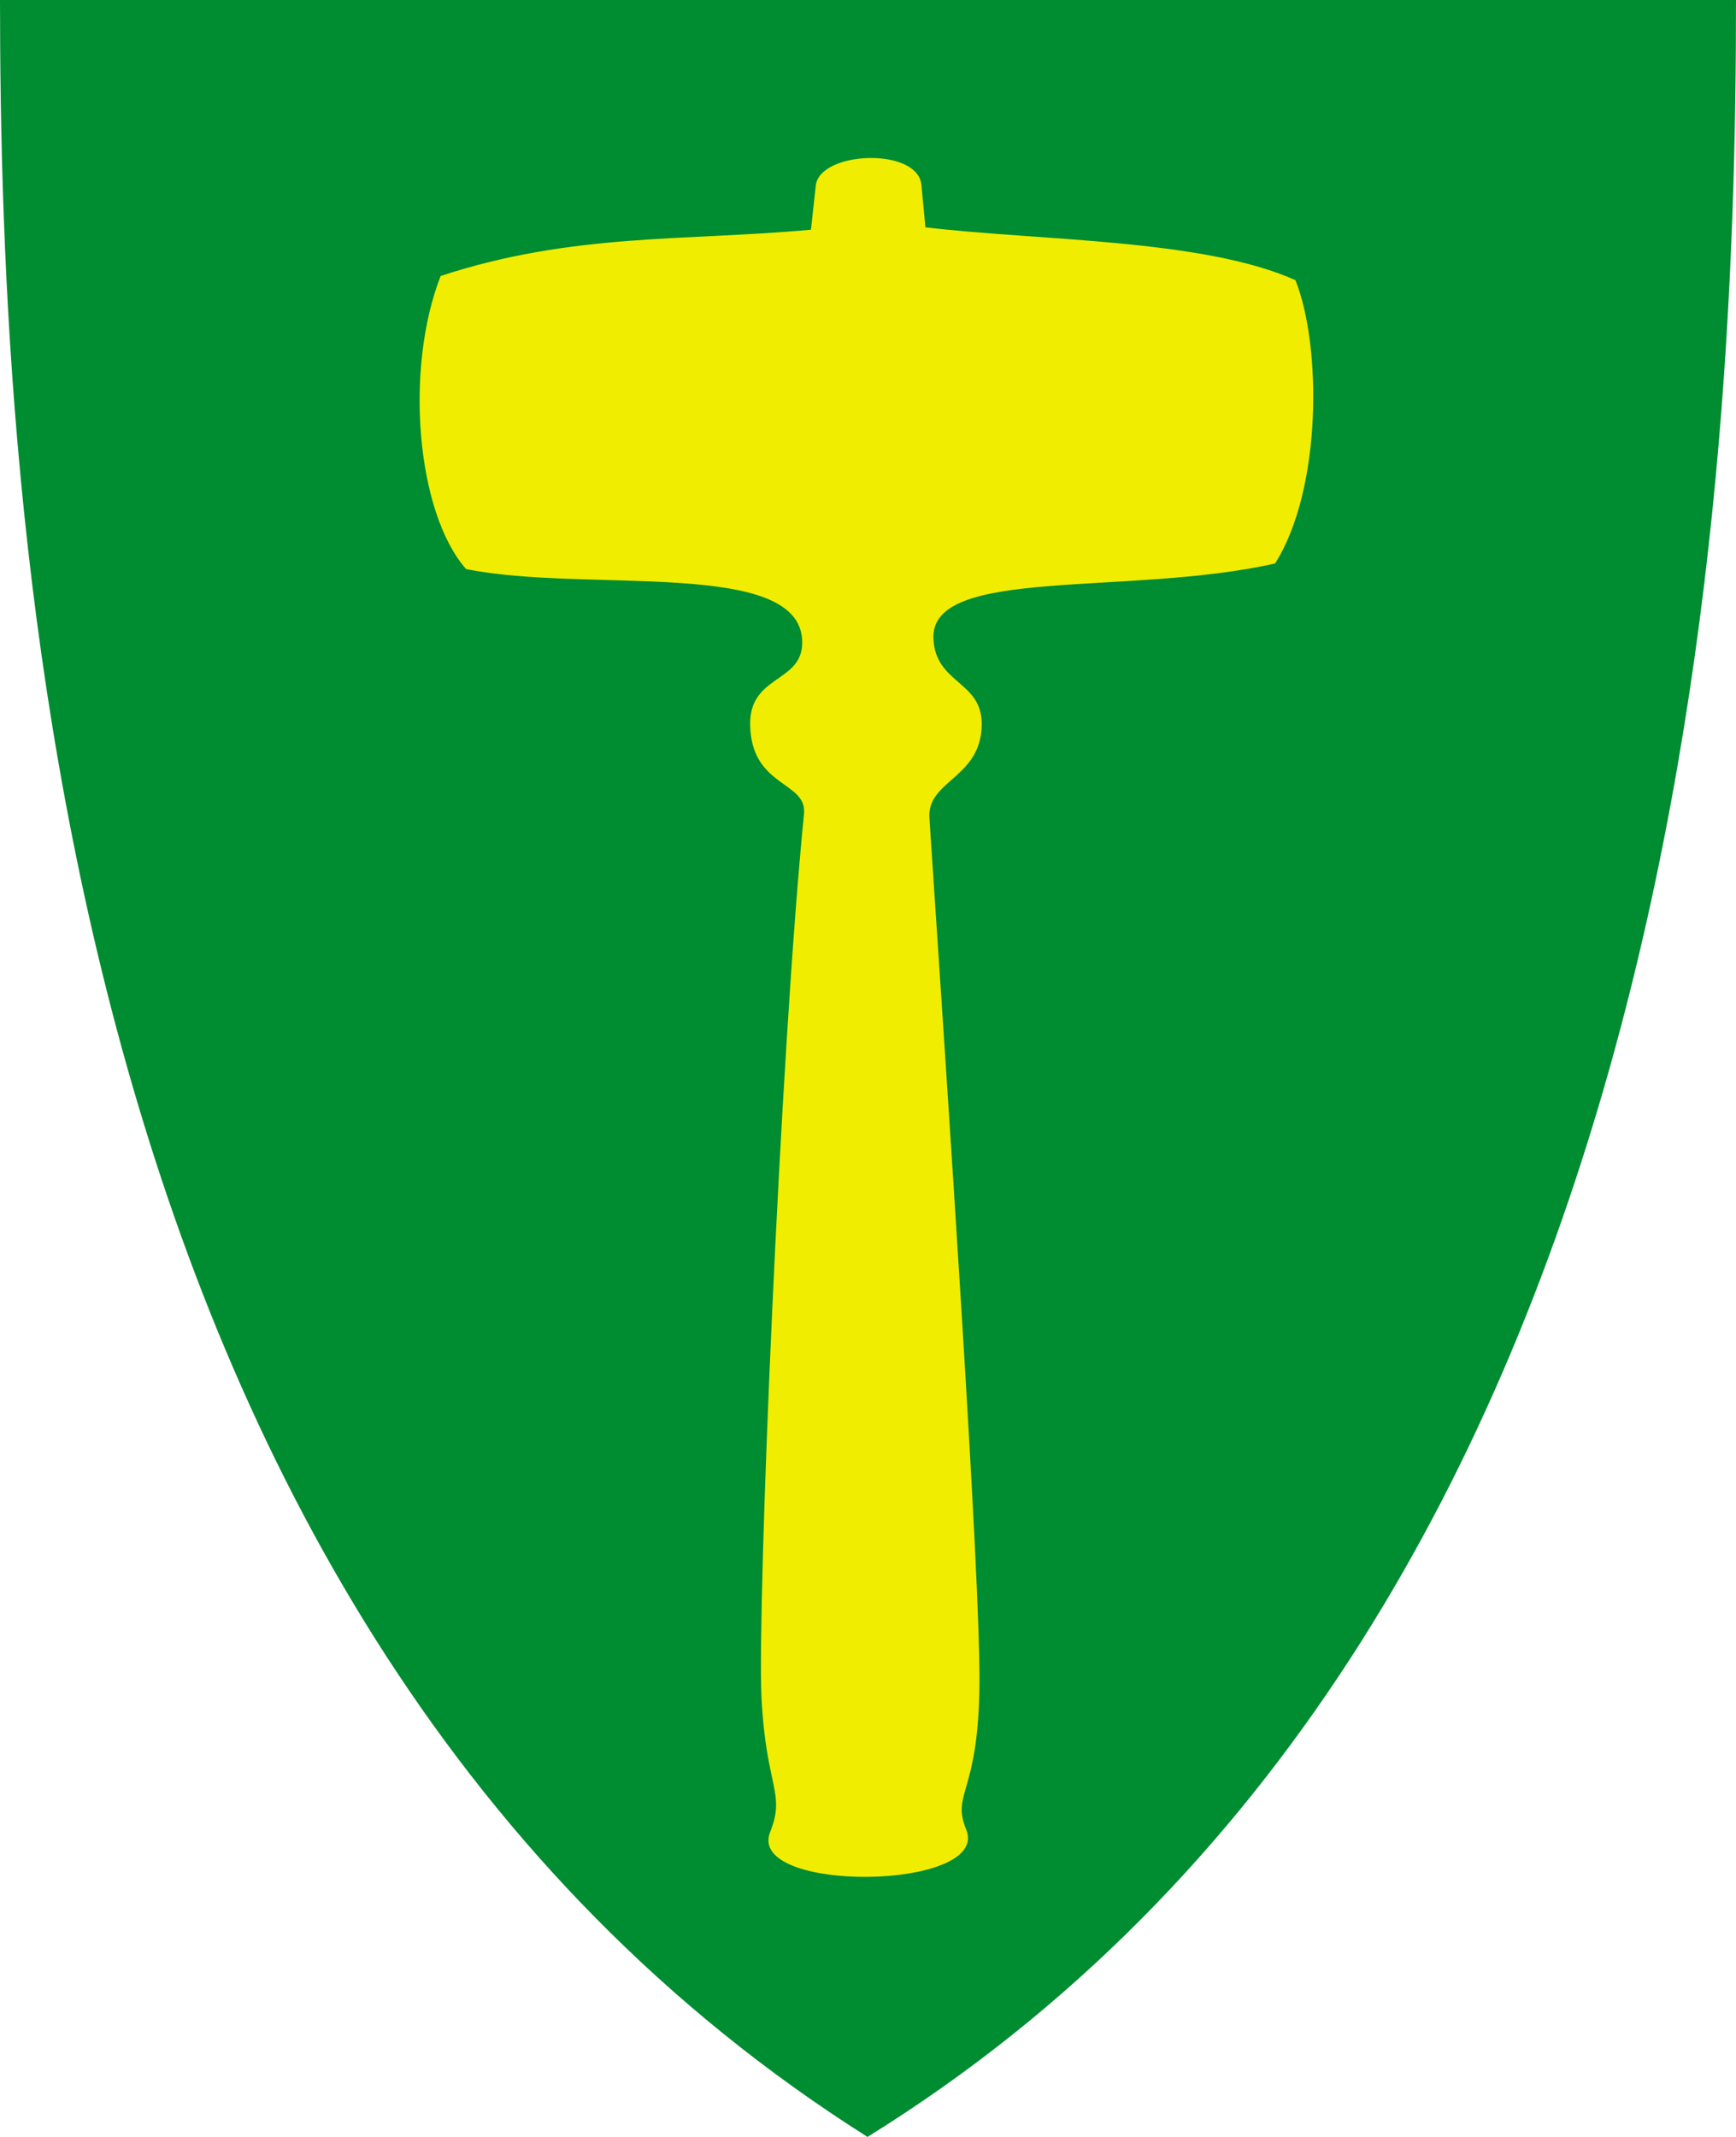
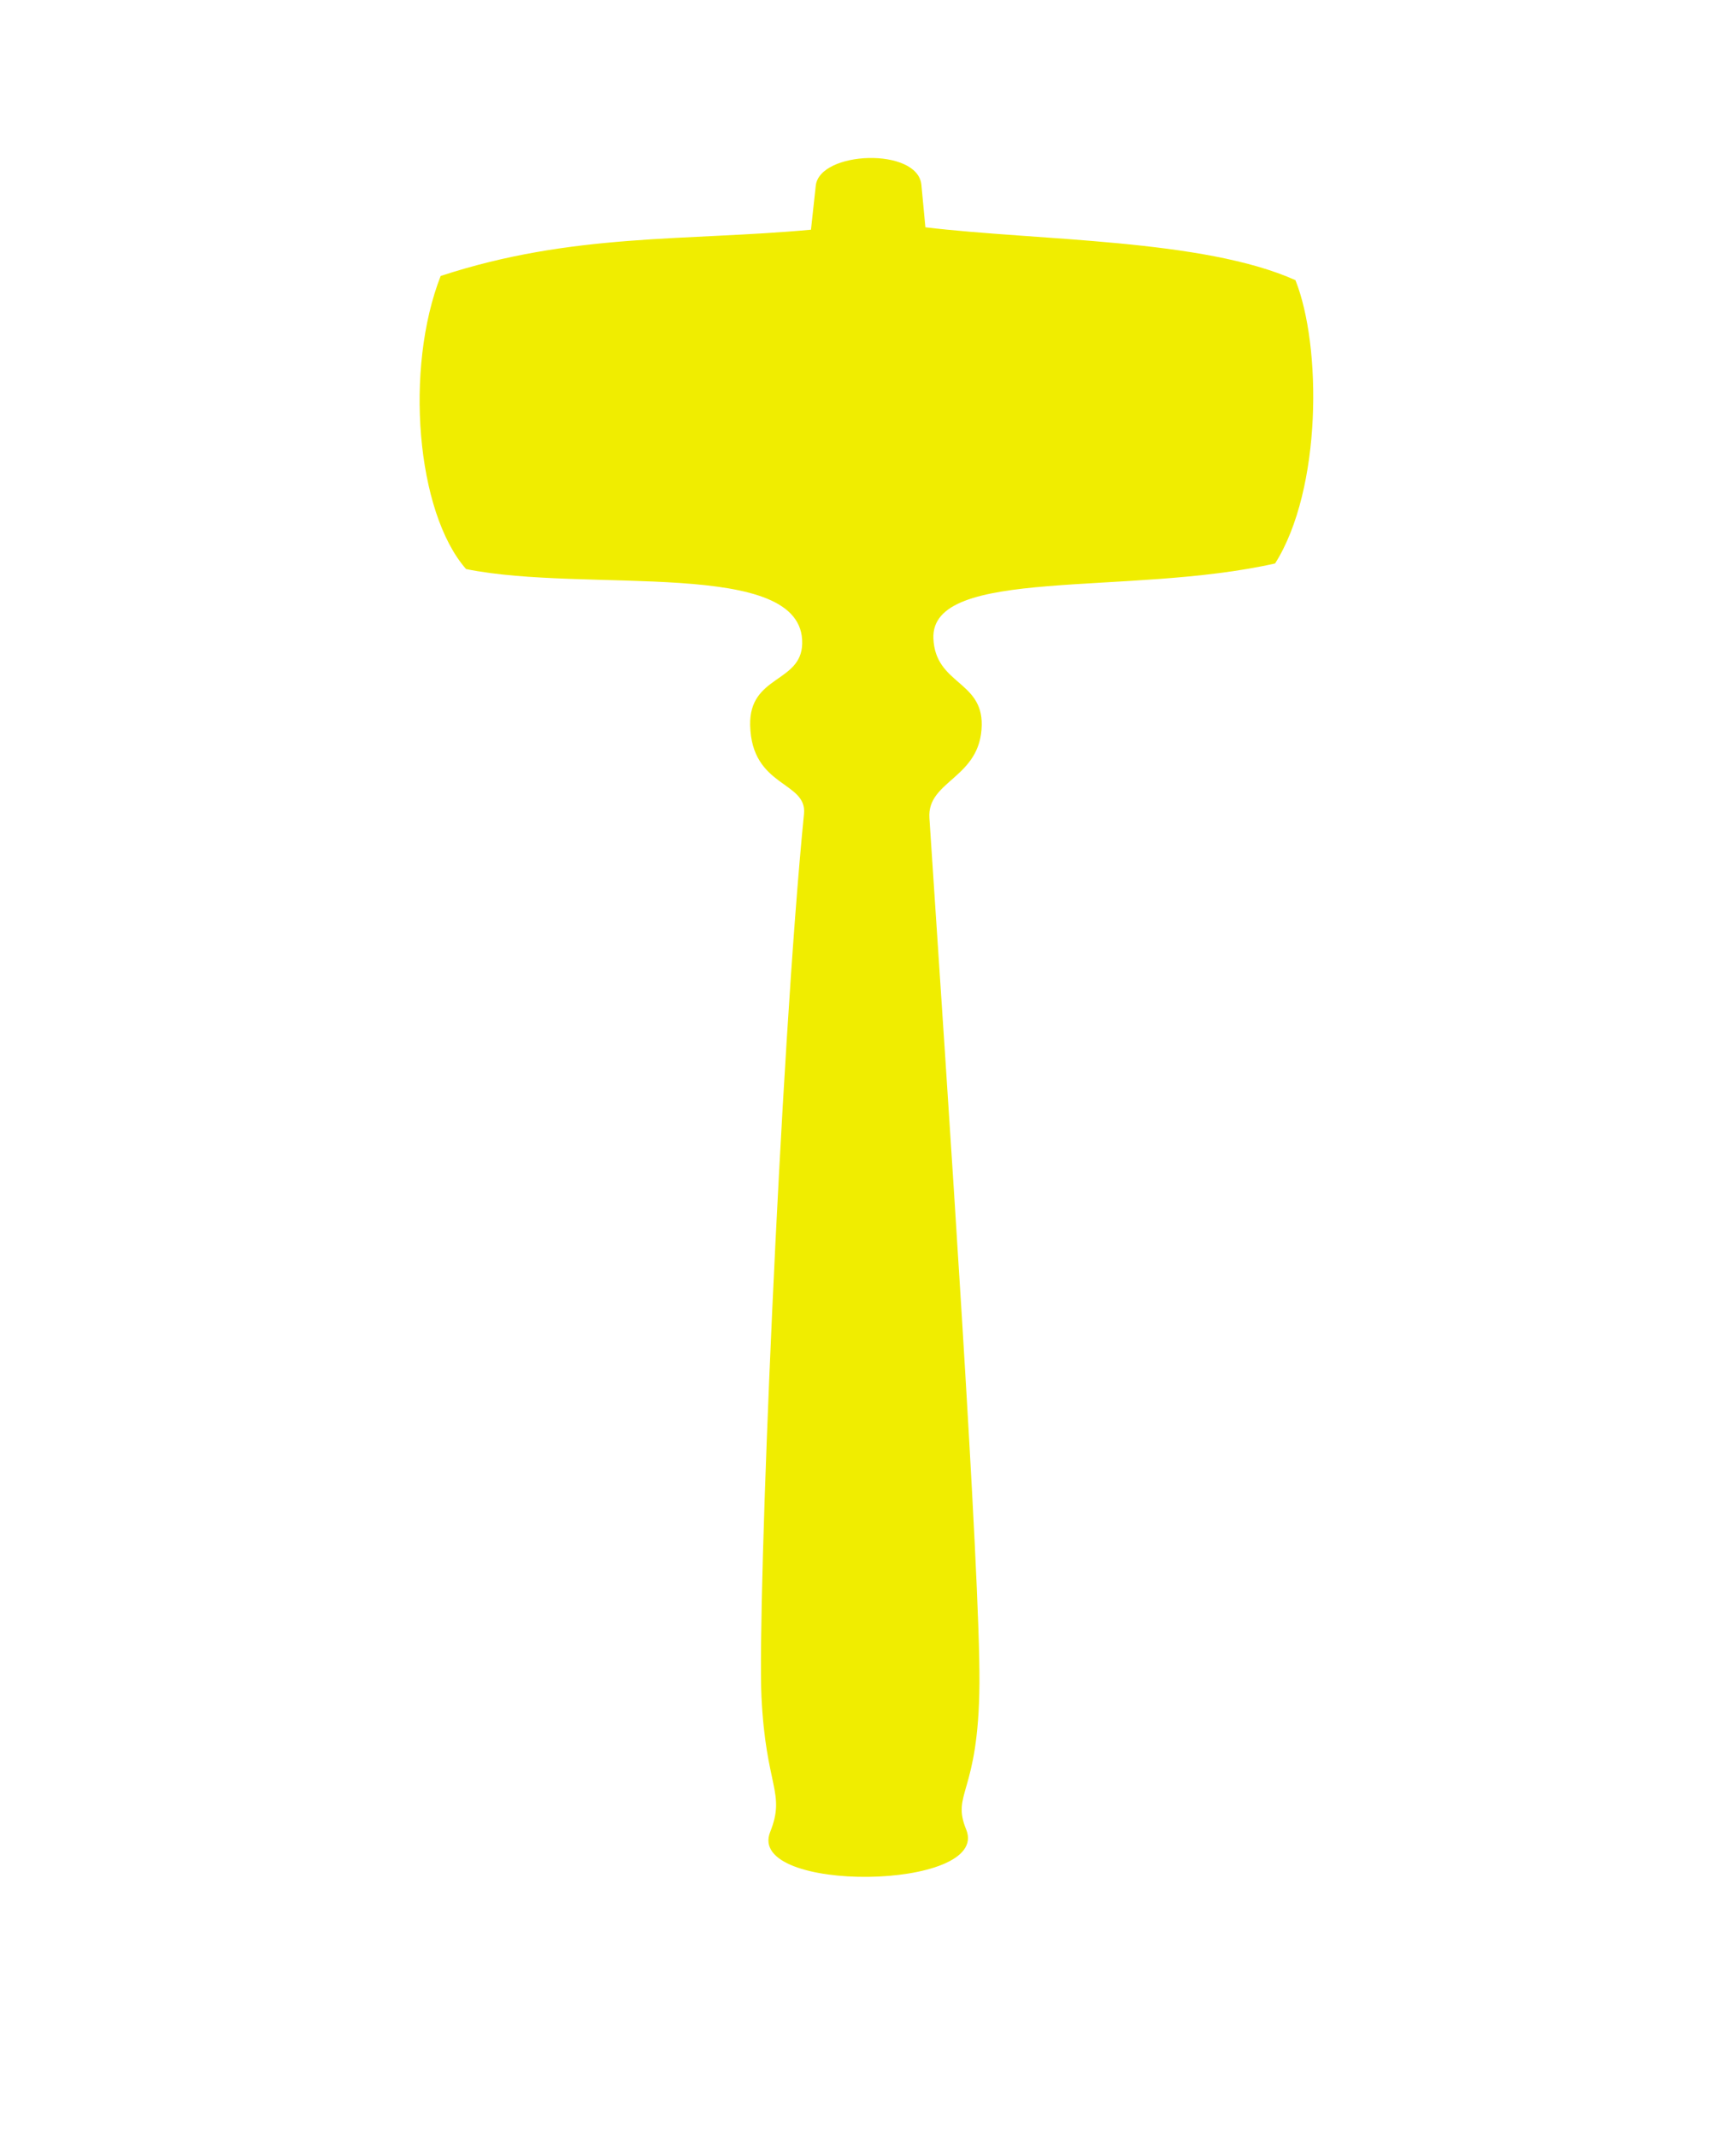
<svg xmlns="http://www.w3.org/2000/svg" version="1.1" width="390" height="480" id="svg4228">
  <defs id="defs4232" />
-   <path d="M 0,0 C 130,0 260,0 390,0 389.99,114.998 379.056,365.762 194.888,479.998 11.018,363.804 0.081,115.022 0,0 z" id="path4240" style="fill:#008c31;fill-opacity:1;stroke:none" />
  <path d="m 98.996,61.989 c 29.65,-9.742 55.138,-7.797 83.191,-10.392 l 1.079,-9.888 c 0.855,-7.833 22.928,-8.683 23.73,-0.18 l 0.899,9.528 c 25.375,3.036 62.413,2.577 83.13,11.874 5.91,14.763 5.972,46.979 -4.569,63.631 -33.003,7.453 -77.525,0.522 -76.763,16.899 0.471,10.249 11.017,9.432 10.857,19.385 -0.193,12.032 -12.317,12.395 -11.756,20.884 4.292,64.929 11.428,169.458 11.242,194.465 -0.186,25.007 -6.365,24.435 -2.973,32.768 5.592,13.737 -49.572,14.391 -44.044,0.539 3.538,-8.868 -0.978,-10.025 -1.951,-30.369 -0.973,-20.344 4.195,-144.274 9.554,-198.342 0.729,-7.358 -11.798,-5.871 -12.097,-19.915 -0.239,-11.238 11.503,-9.461 11.694,-18.315 0.421,-19.481 -48.428,-11.228 -75.514,-16.741 C 93.489,115.042 90.882,82.732 98.996,61.989 z" id="path3643" style="fill:#f0ed00;fill-opacity:1;stroke:none" />
</svg>